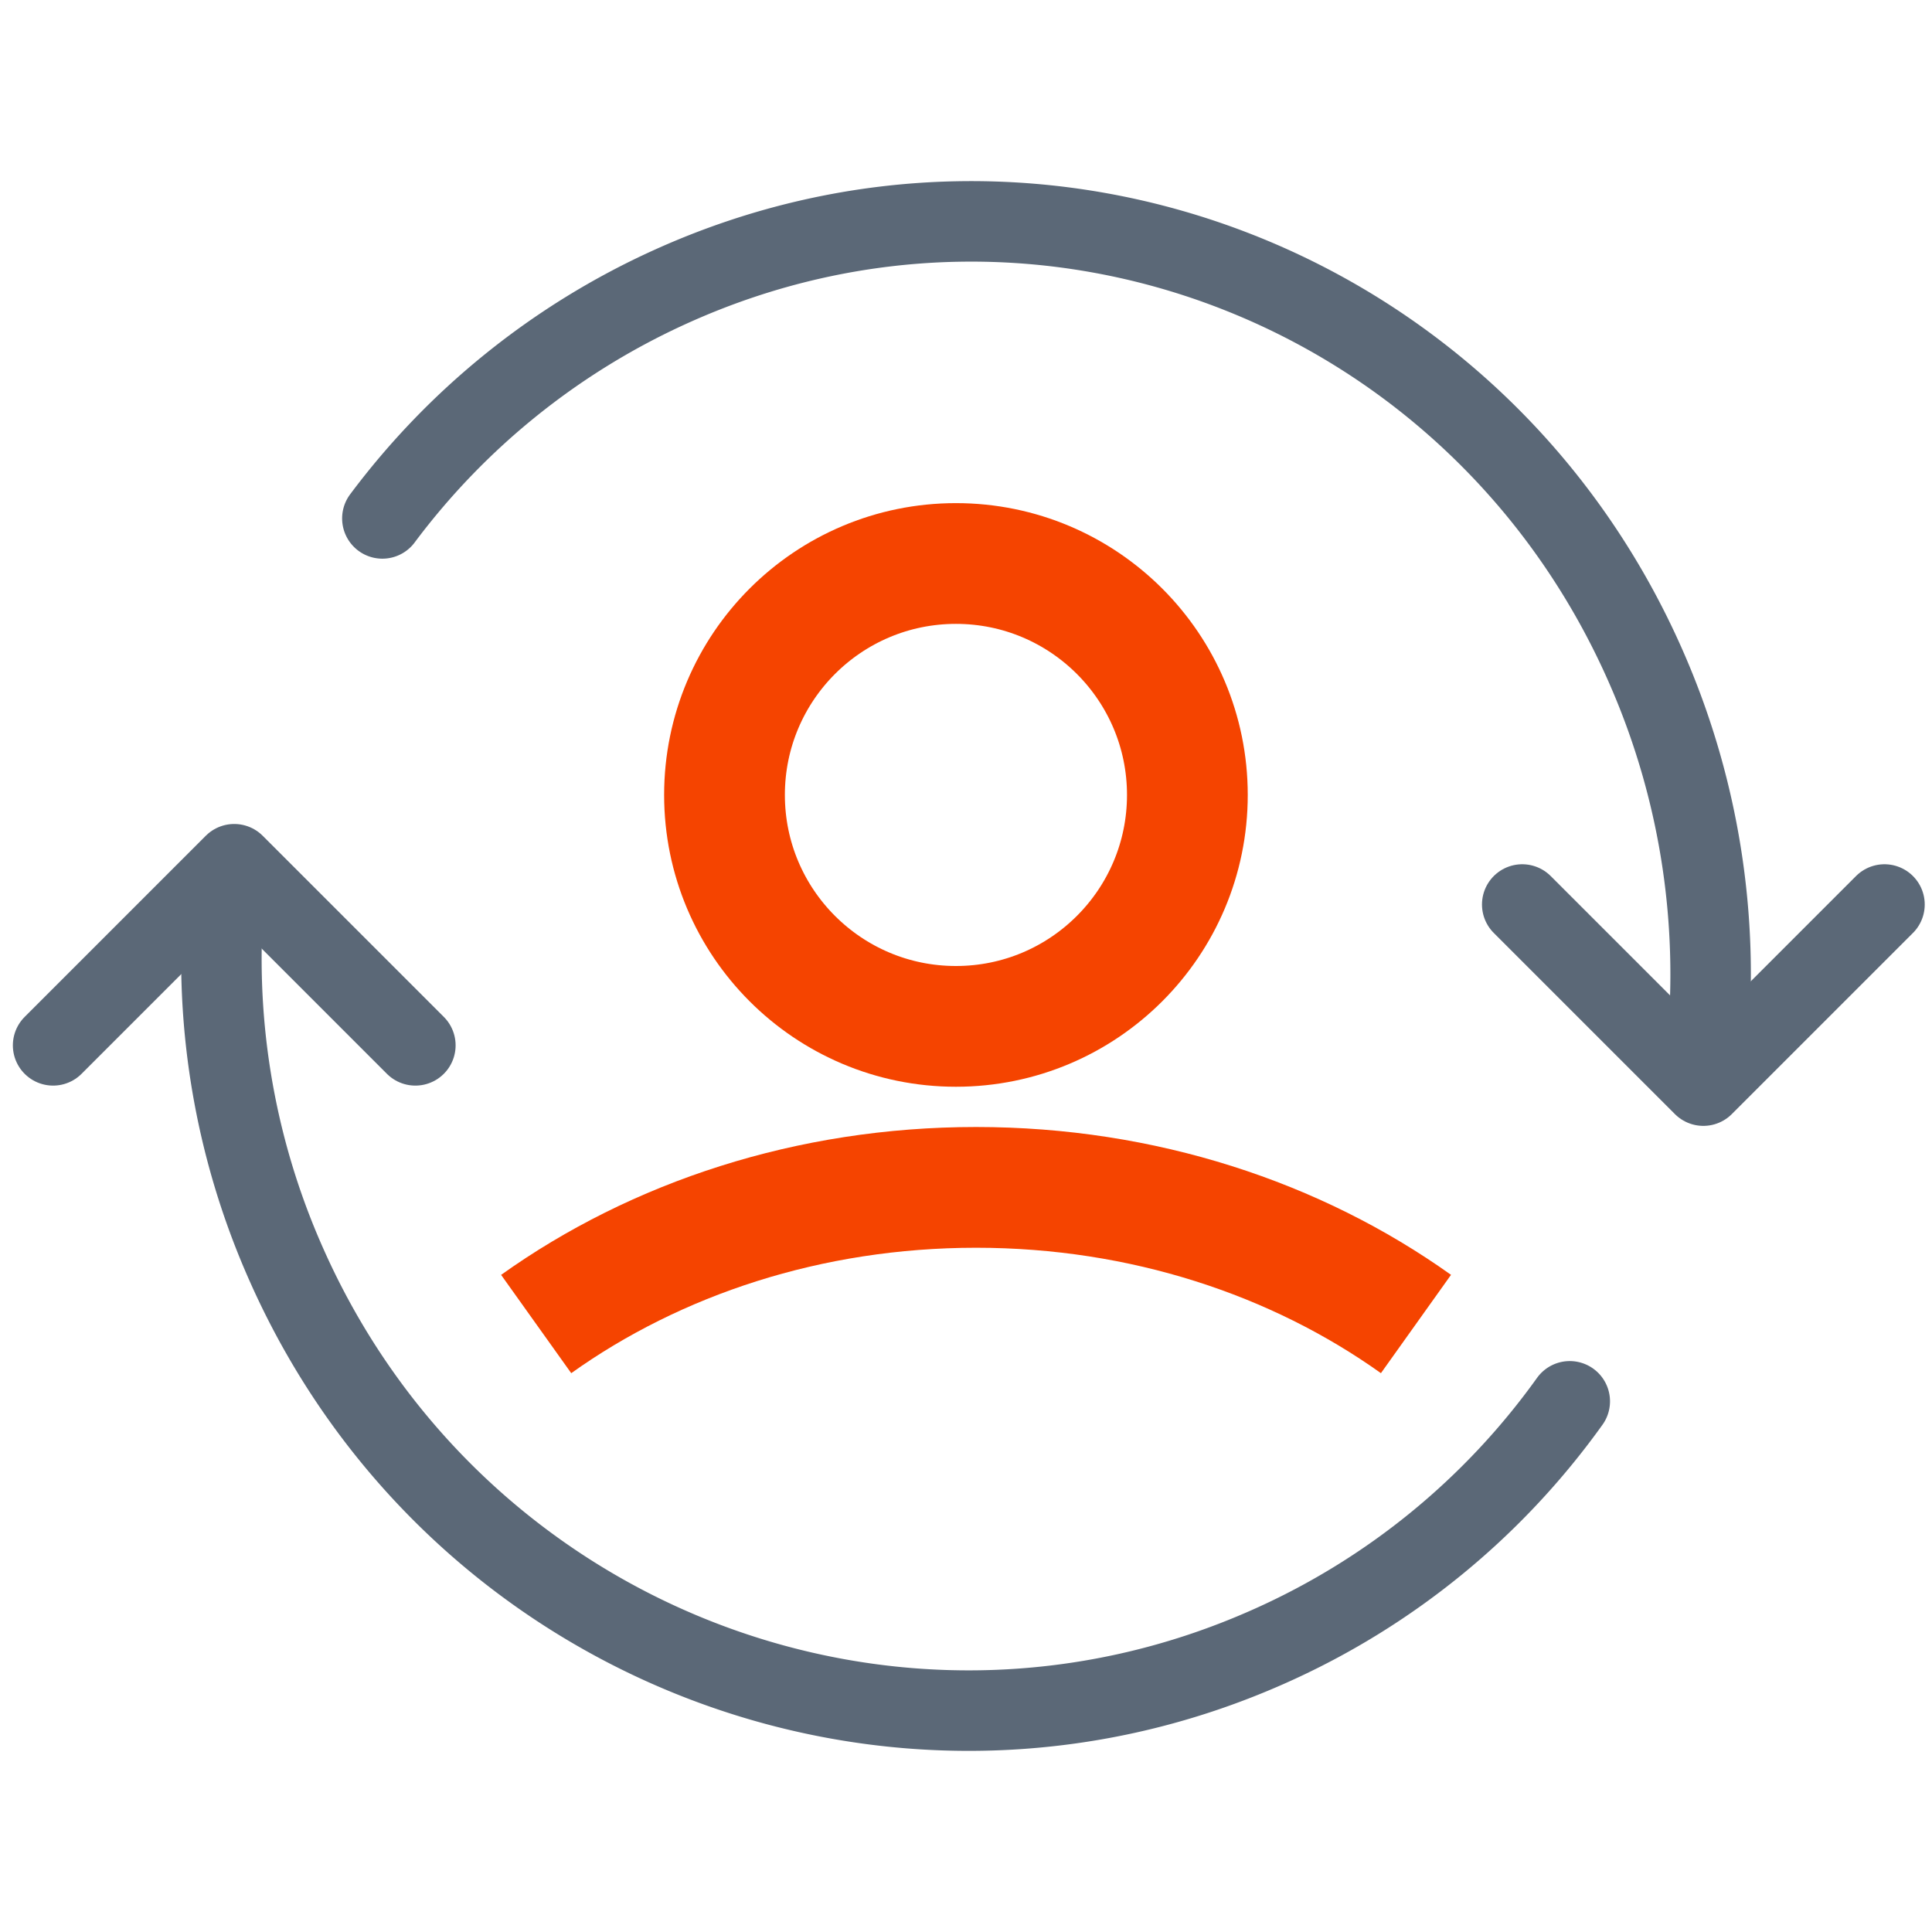
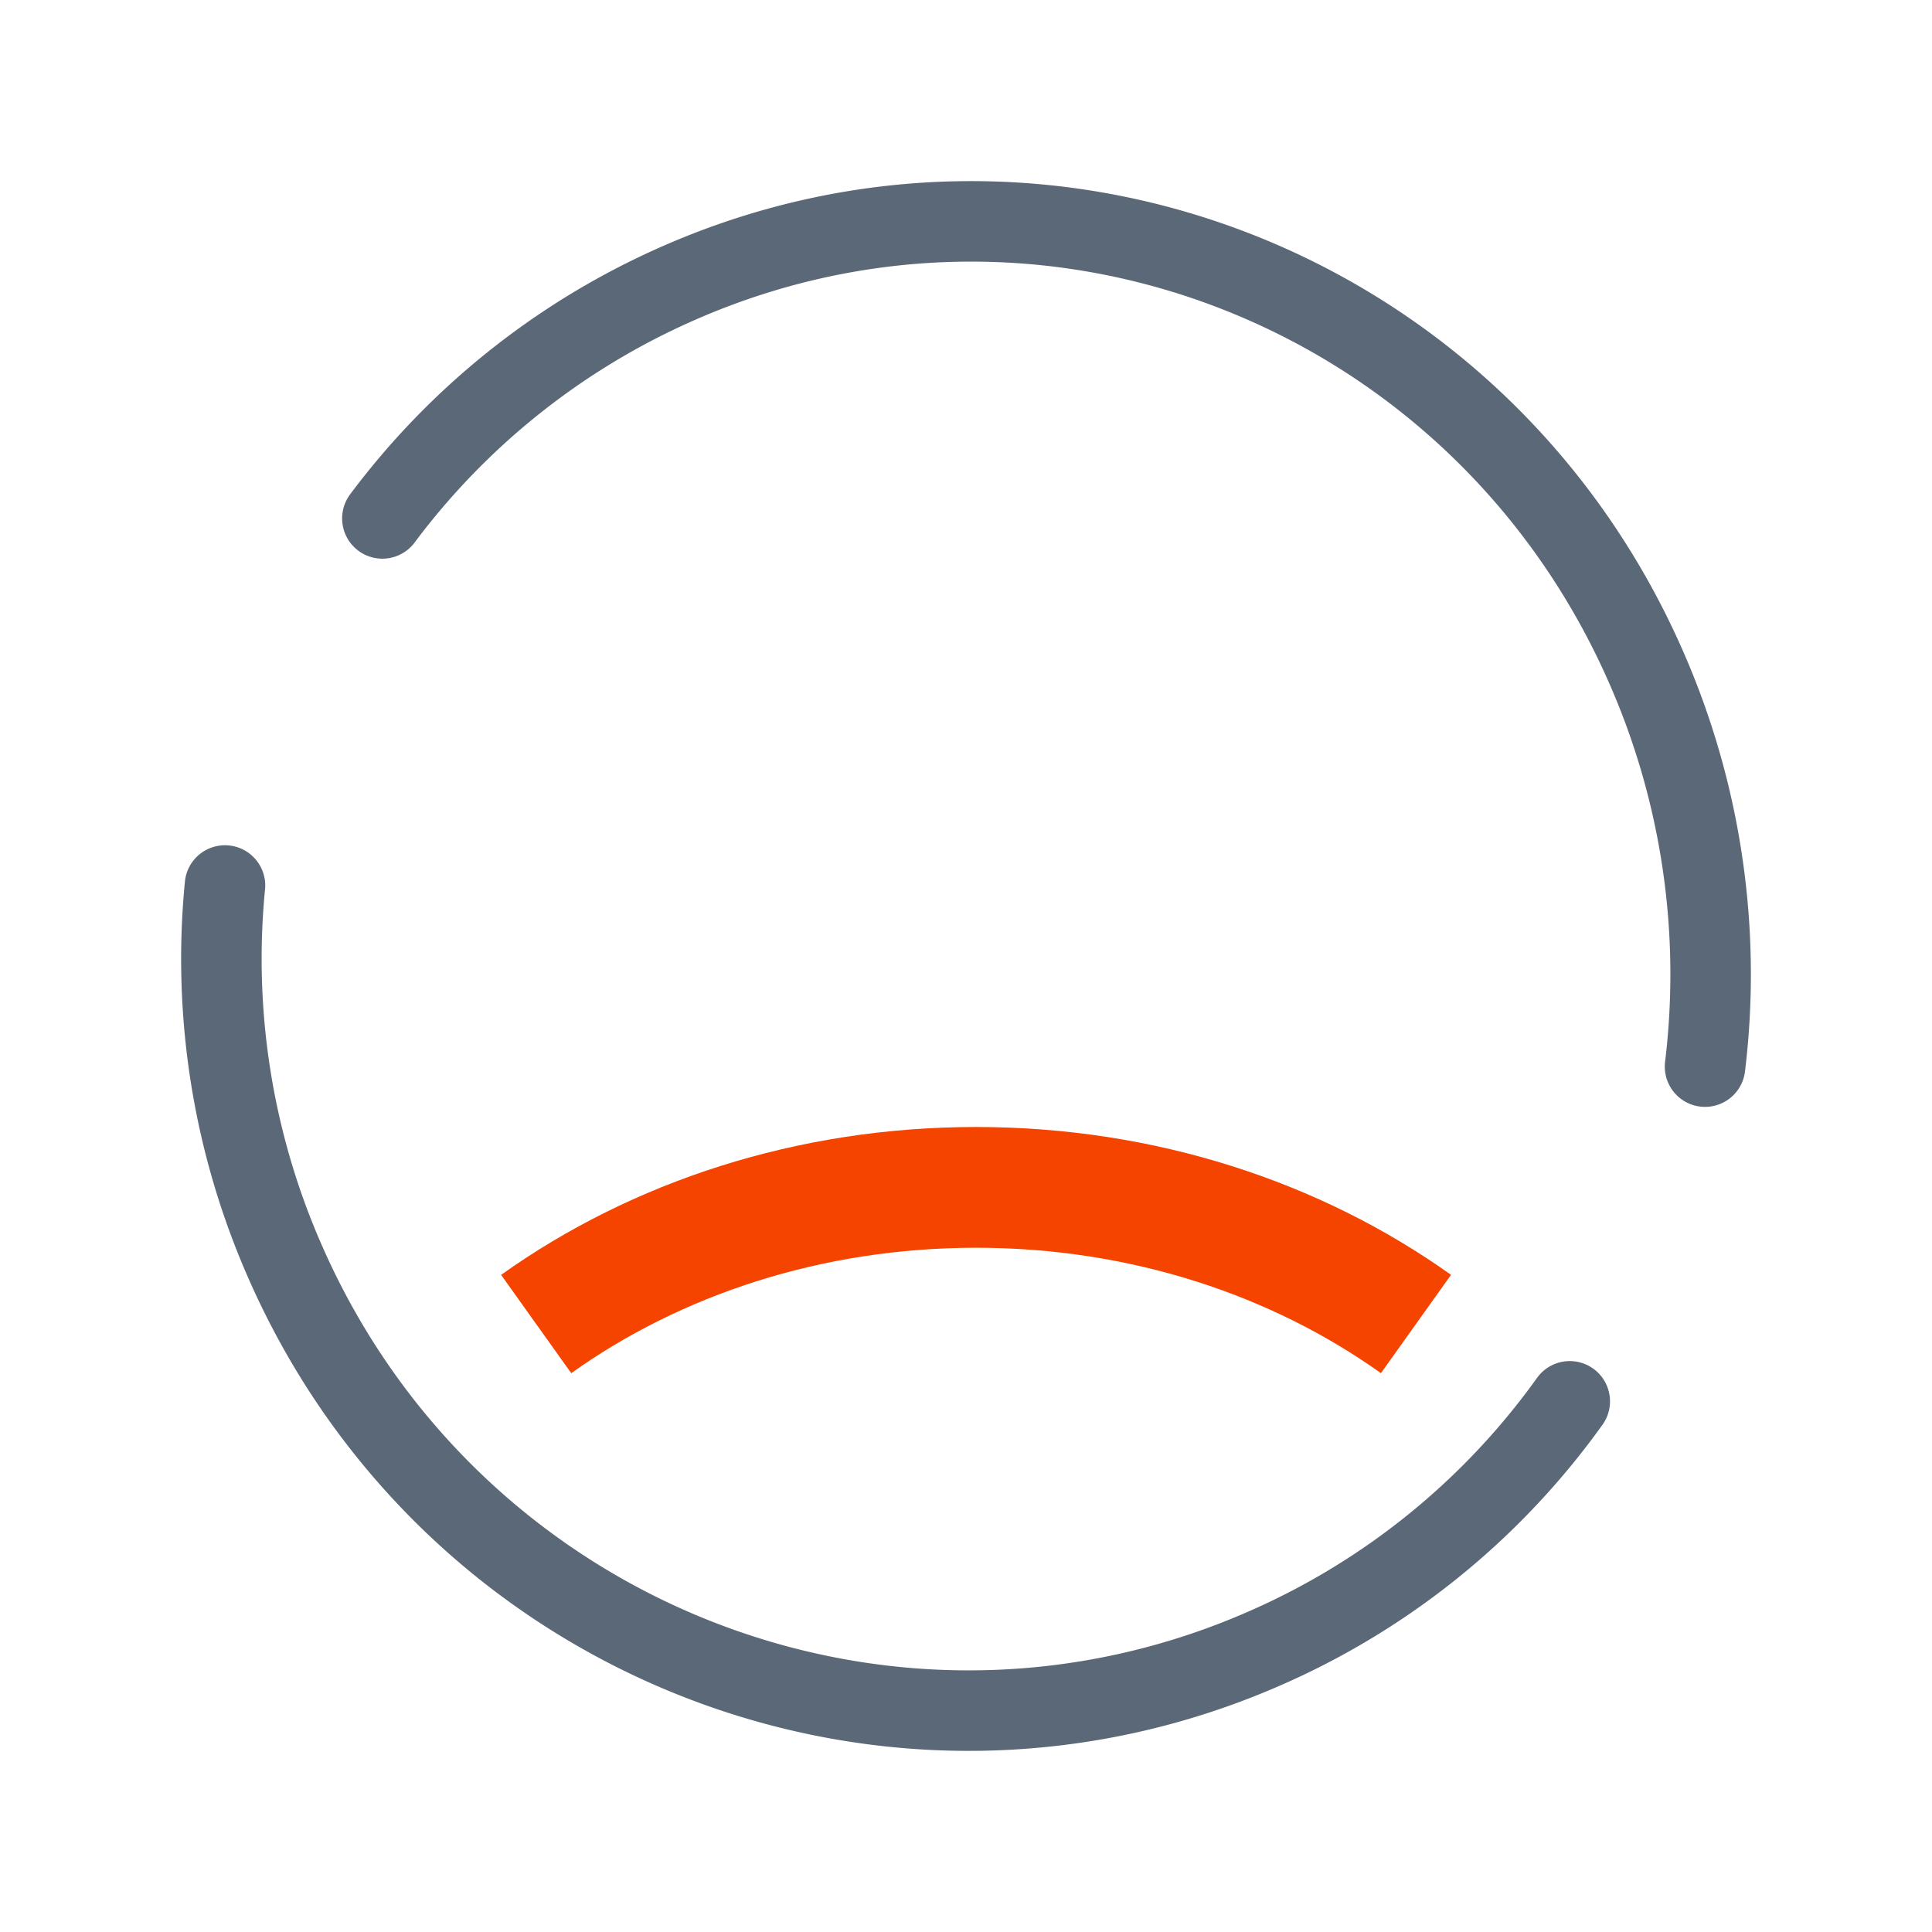
<svg xmlns="http://www.w3.org/2000/svg" width="96" height="96">
  <g fill="none" fill-rule="evenodd">
    <path stroke="#F54400" stroke-width="6" d="M26.642 65.79C32.592 61.545 40.204 59 48.5 59c8.296 0 15.908 2.546 21.859 6.789" />
-     <circle cx="47.5" cy="39.5" r="11.5" stroke="#F54400" stroke-width="6" />
    <path stroke="#5B6877" stroke-linecap="round" stroke-linejoin="round" stroke-width="4" d="M84.722 53a37.938 37.938 0 0 0-2.897-19.78C73.58 14.312 51.846 5.825 33.28 14.265A36.839 36.839 0 0 0 19 25.76M11.179 44a37.358 37.358 0 0 0 3.052 18.84c8.339 18.805 30.215 27.291 48.862 18.955A36.696 36.696 0 0 0 78 69.631" />
-     <path stroke="#5B6877" stroke-linecap="round" stroke-linejoin="round" stroke-width="4" d="m2.639 51.943 9-9 9 9m55-6.999 9 9 9-9" />
  </g>
</svg>